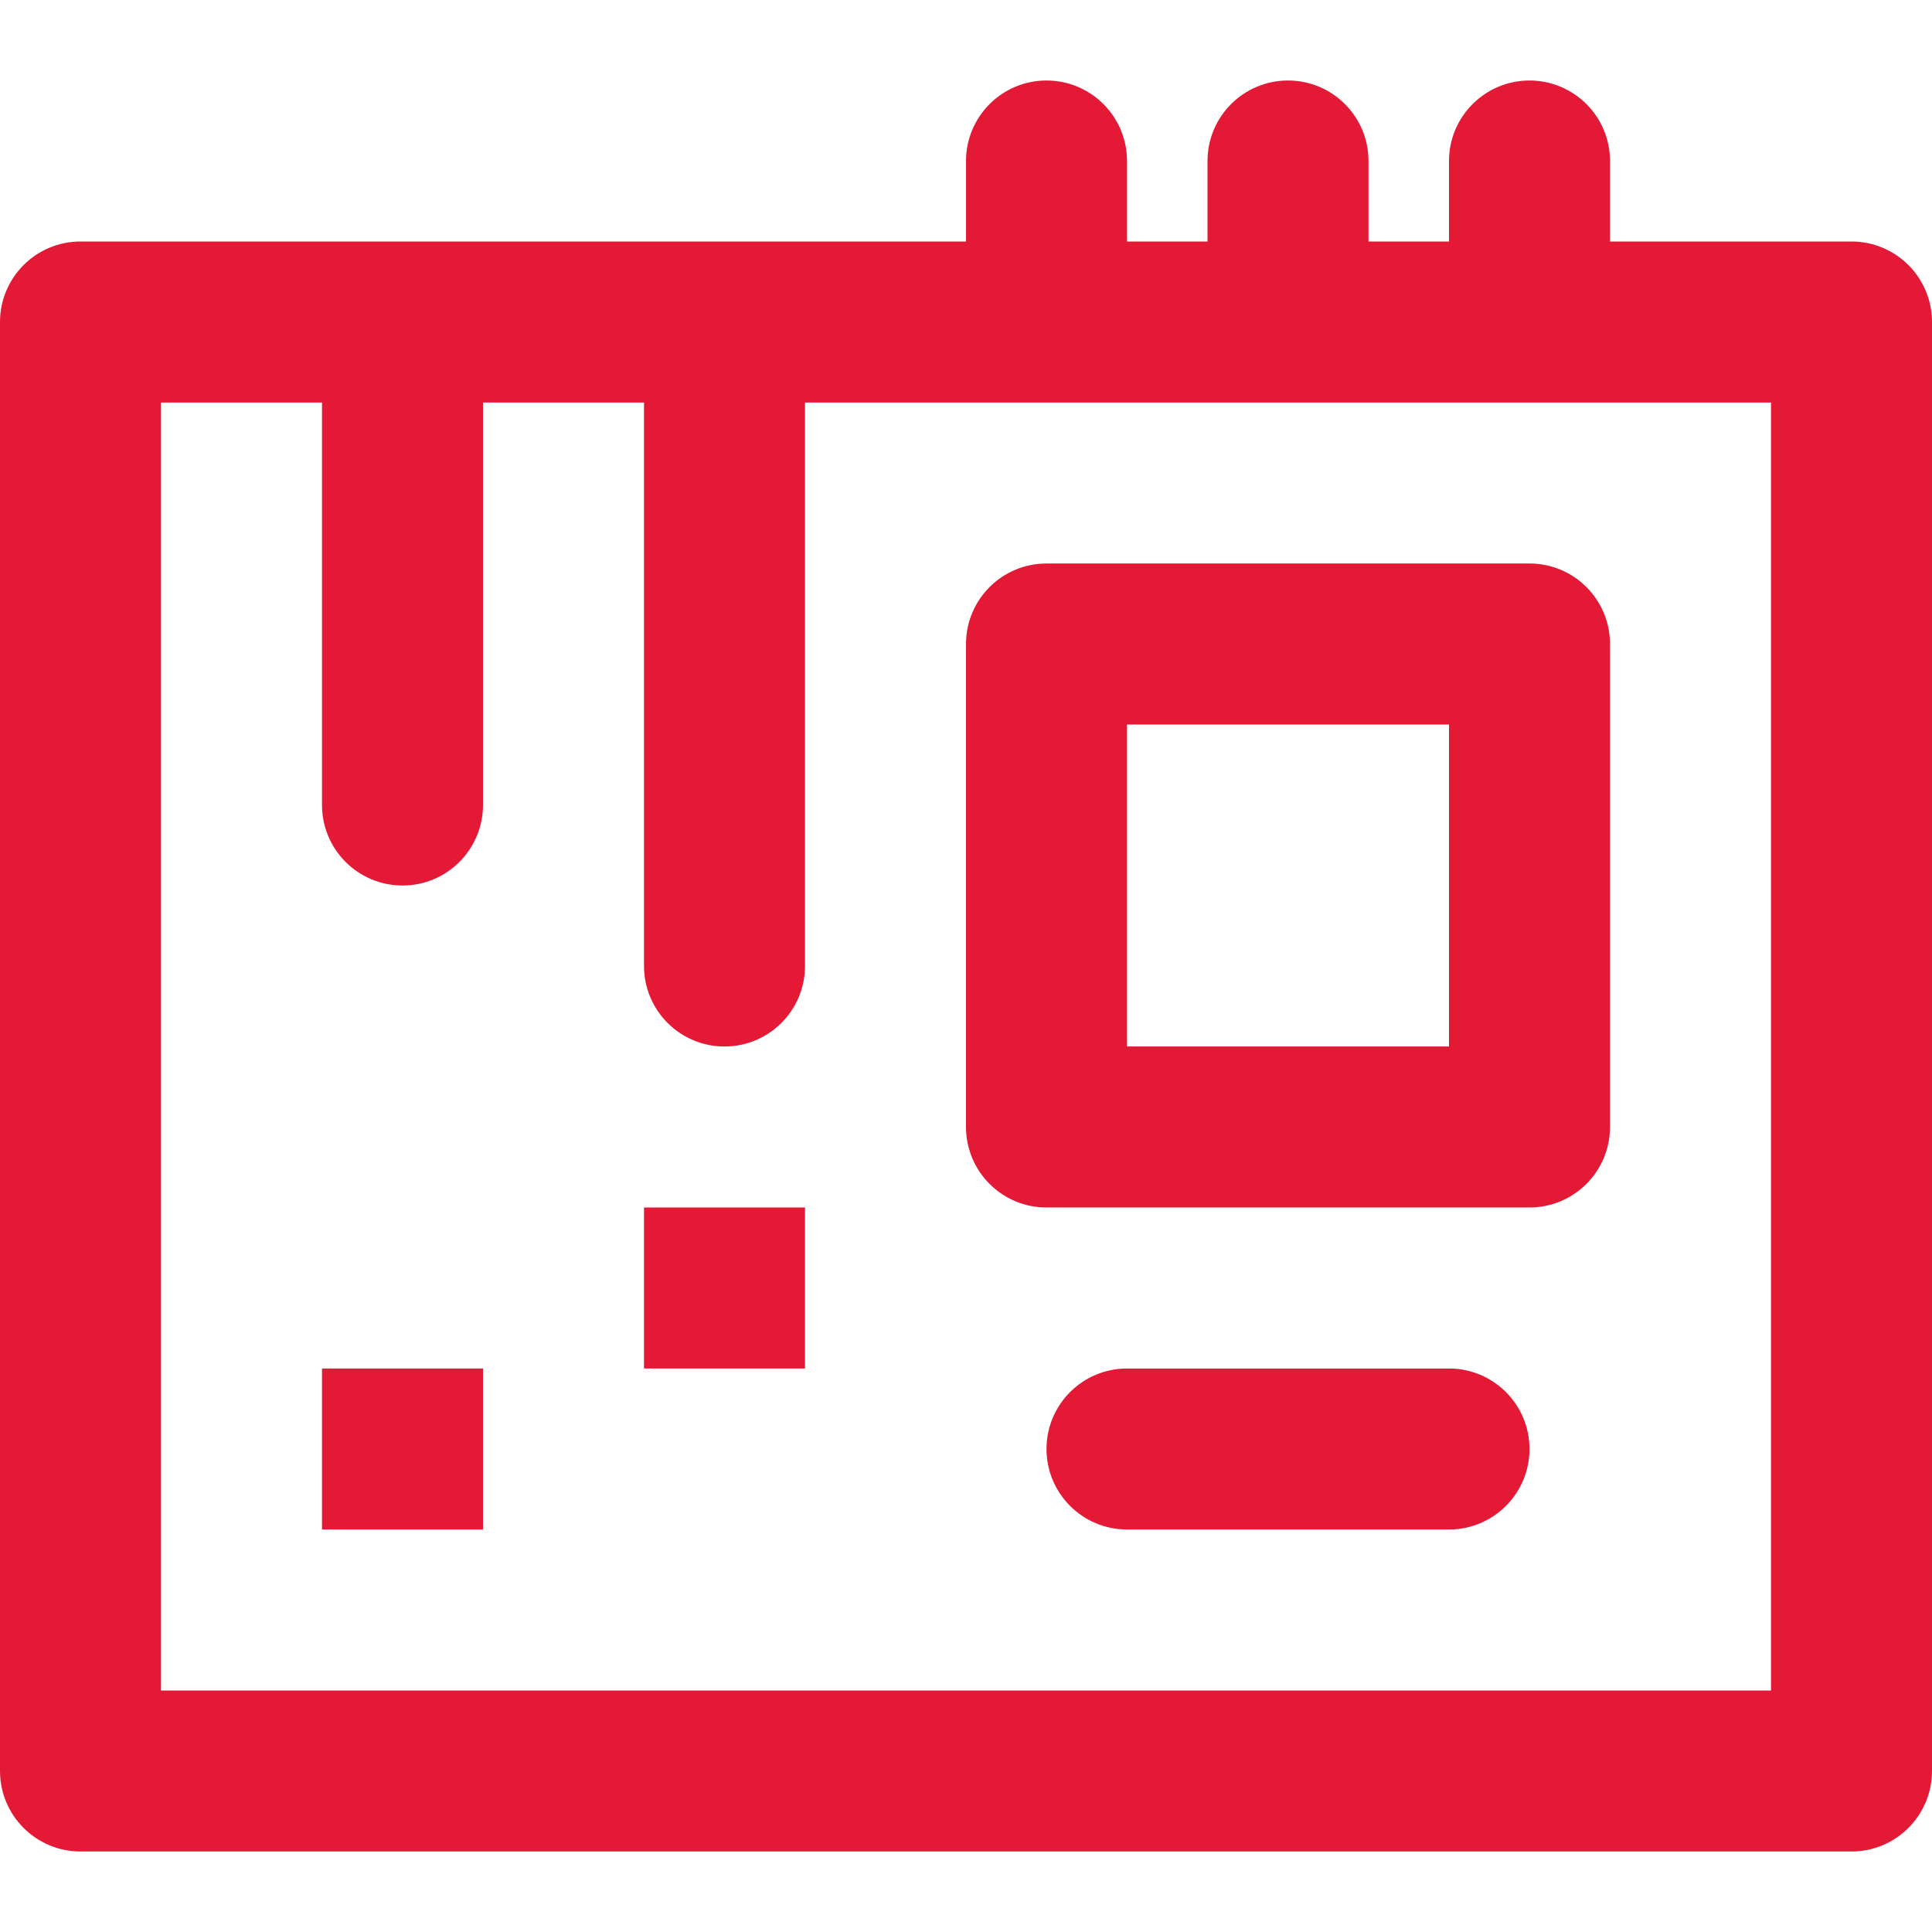
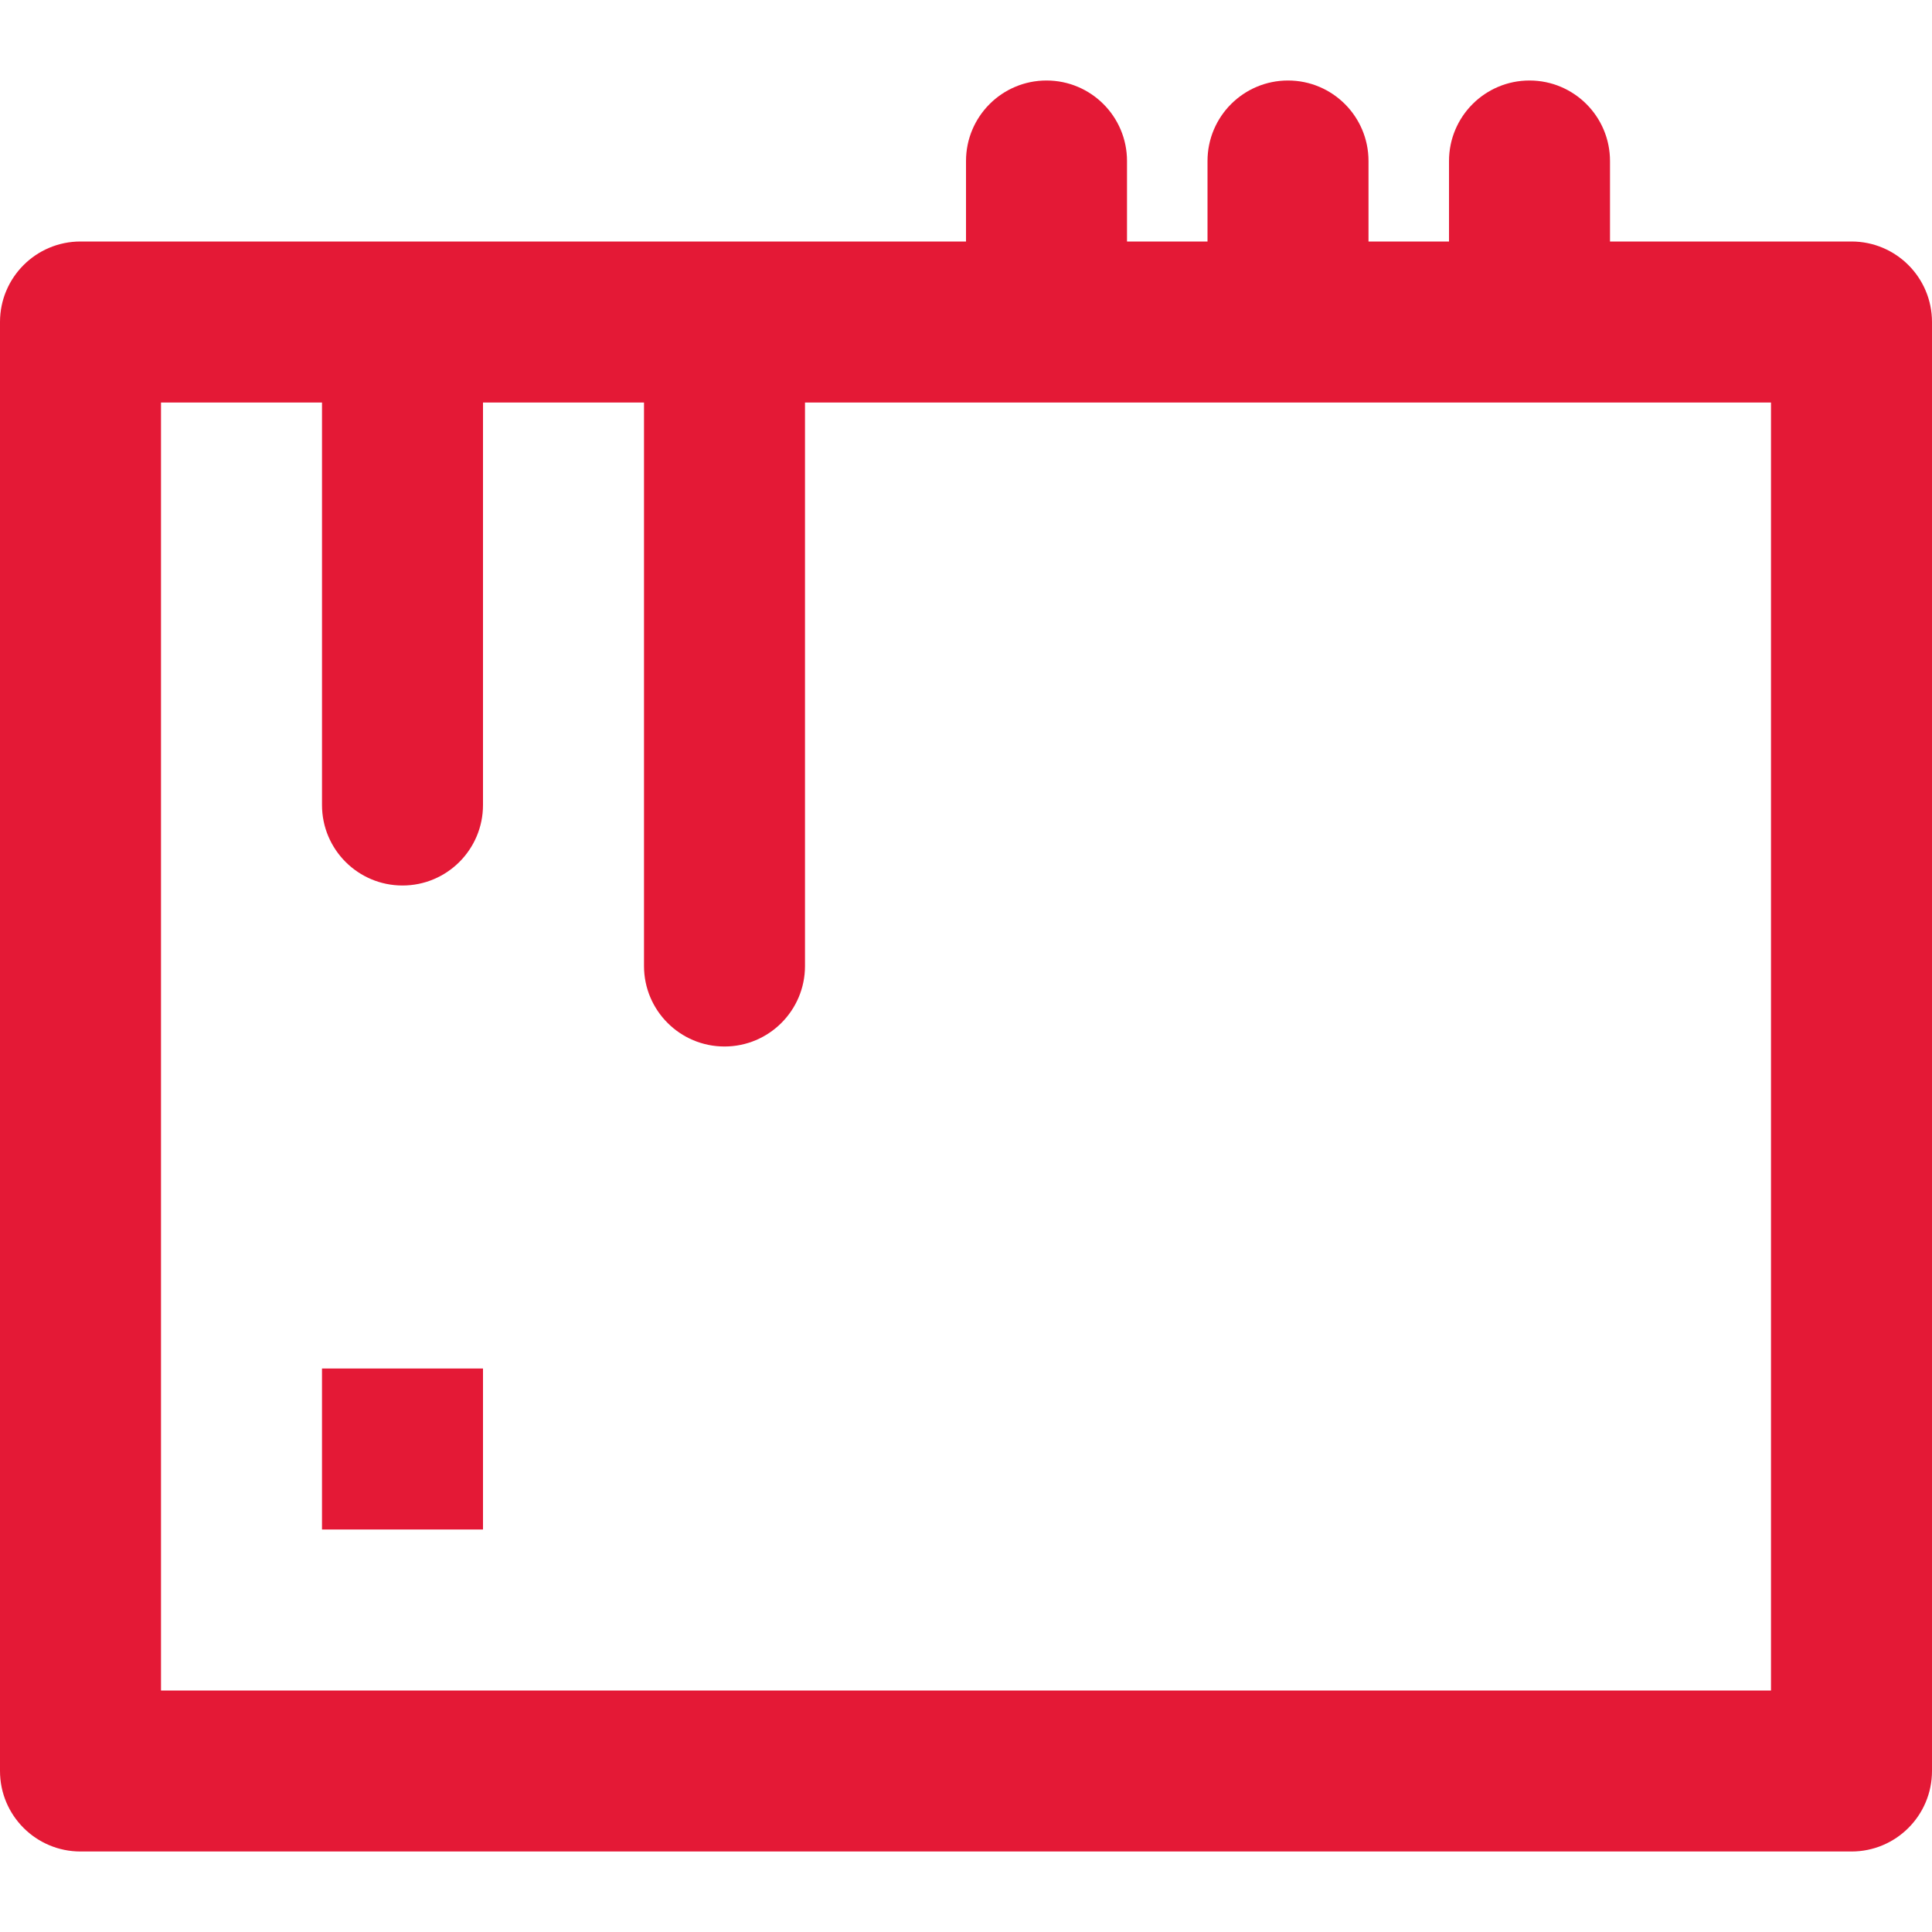
<svg xmlns="http://www.w3.org/2000/svg" fill="#e41936" version="1.1" id="Layer_1" viewBox="0 0 512 512" xml:space="preserve" width="800px" height="800px">
  <g id="SVGRepo_bgCarrier" stroke-width="0" />
  <g id="SVGRepo_tracerCarrier" stroke-linecap="round" stroke-linejoin="round" />
  <g id="SVGRepo_iconCarrier">
    <g>
      <g>
        <g>
          <path d="M490.667,64h-64V42.667c0-11.782-9.551-21.333-21.333-21.333c-11.782,0-21.333,9.551-21.333,21.333V64h-21.333V42.667 c0-11.782-9.551-21.333-21.333-21.333c-11.782,0-21.333,9.551-21.333,21.333V64h-21.333V42.667 c0-11.782-9.551-21.333-21.333-21.333c-11.782,0-21.333,9.551-21.333,21.333V64H21.333C9.551,64,0,73.551,0,85.333v384 c0,11.782,9.551,21.333,21.333,21.333h469.333c11.782,0,21.333-9.551,21.333-21.333v-384C512,73.551,502.449,64,490.667,64z M469.333,448H42.667V106.667h42.667v106.667c0,11.782,9.551,21.333,21.333,21.333c11.782,0,21.333-9.551,21.333-21.333V106.667 h42.667V256c0,11.782,9.551,21.333,21.333,21.333s21.333-9.551,21.333-21.333V106.667h256V448z" />
-           <path d="M277.333,149.333c-11.782,0-21.333,9.551-21.333,21.333v128c0,11.782,9.551,21.333,21.333,21.333h128 c11.782,0,21.333-9.551,21.333-21.333v-128c0-11.782-9.551-21.333-21.333-21.333H277.333z M384,277.333h-85.333V192H384V277.333z " />
          <rect x="85.333" y="362.667" width="42.667" height="42.667" />
-           <rect x="170.667" y="320" width="42.667" height="42.667" />
-           <path d="M384,362.667h-85.333c-11.782,0-21.333,9.551-21.333,21.333s9.551,21.333,21.333,21.333H384 c11.782,0,21.333-9.551,21.333-21.333S395.782,362.667,384,362.667z" />
        </g>
      </g>
    </g>
  </g>
</svg>